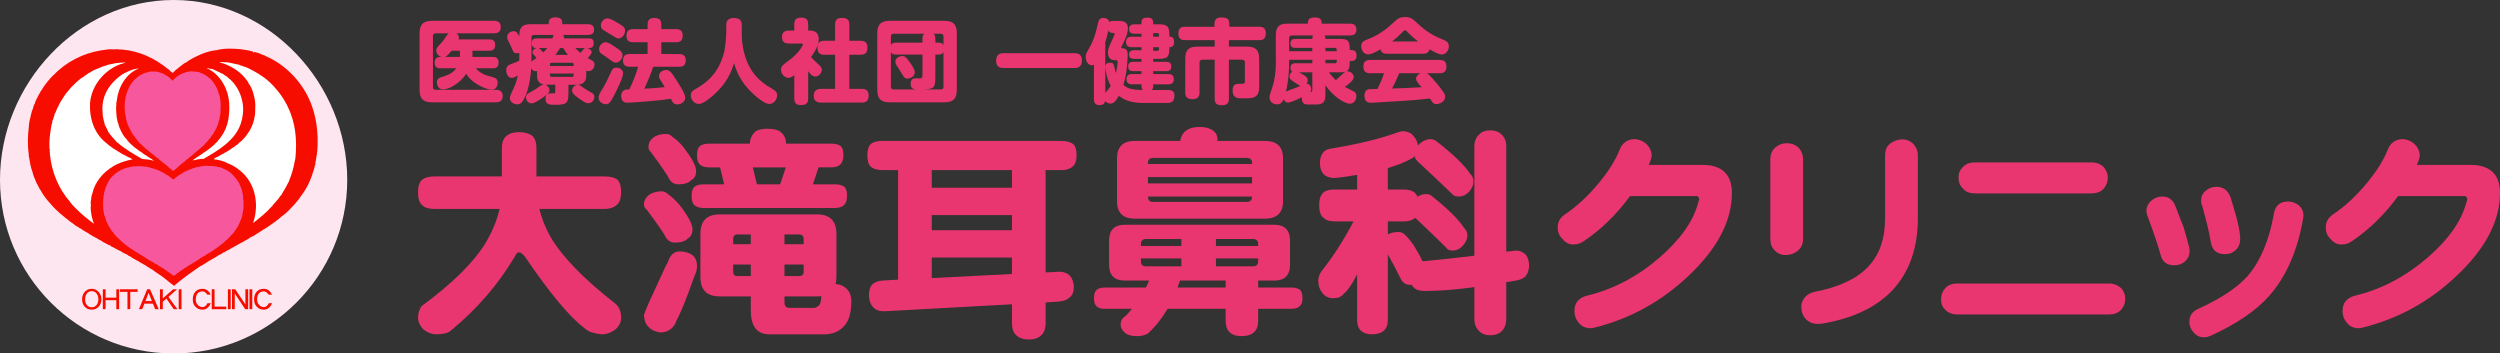
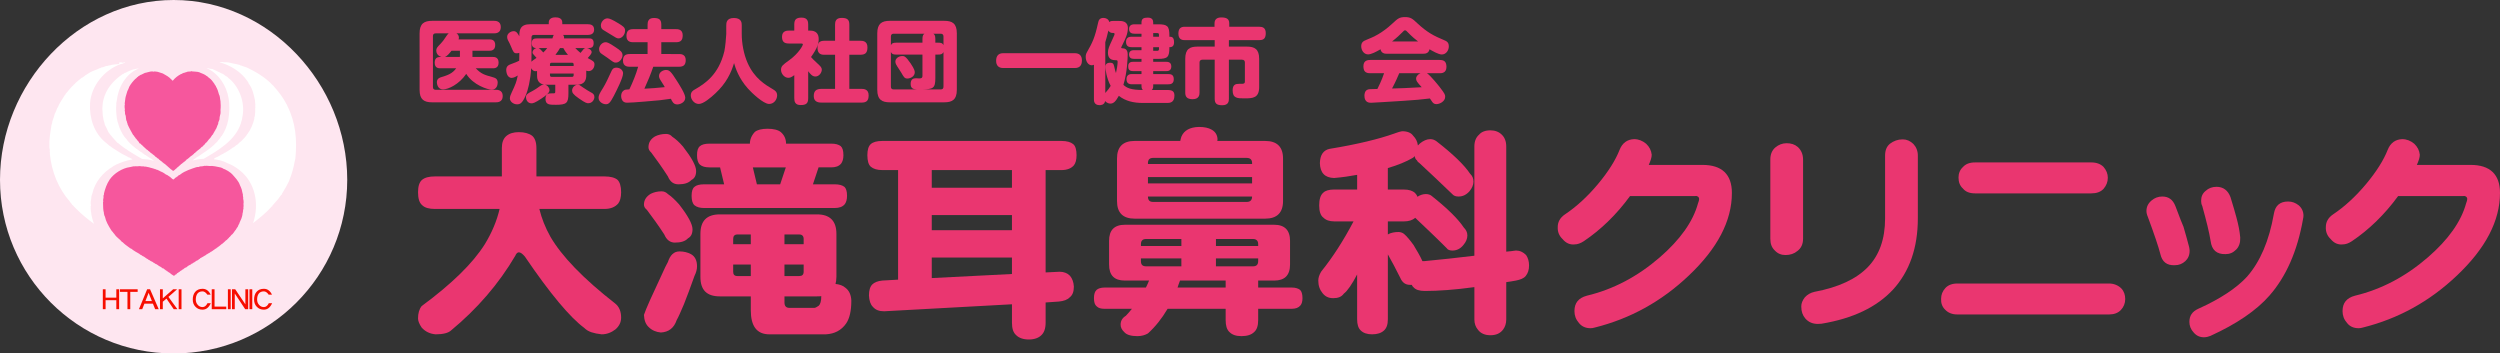
<svg xmlns="http://www.w3.org/2000/svg" version="1.1" id="レイヤー_3" x="0px" y="0px" width="329.505px" height="46.588px" viewBox="0 0 329.505 46.588" enable-background="new 0 0 329.505 46.588" xml:space="preserve">
  <rect x="0" y="0" width="329.505" height="46.588" fill="#333333" stroke="none" />
  <g>
    <path fill="#FEE6F0" d="M45.766,23.702c0,12.641-10.243,22.886-22.879,22.886C10.246,46.588,0,36.343,0,23.702   C0,11.065,10.246,0,22.886,0C35.523,0,45.766,11.065,45.766,23.702z" />
    <g>
-       <path fill="#F70D00" d="M33.389,6.82c0.062,0.065-0.06,0.111,0,0.159c0.016-0.094,0.141-0.031,0.127-0.141    c0.311,0.076,0.762,0.202,1.09,0.387c0.106,0,0.184,0.079,0.311,0.096v0.032c2.427,1.012,4.5,3.004,5.713,5.464    c1.061,2.166,1.386,4.704,1.186,7.164c-0.096,0.076,0.014,0.234-0.048,0.359c-0.092,0.375-0.092,0.73-0.204,1.119    c-0.012,0.063,0,0.124,0,0.204c-0.077,0.186-0.123,0.405-0.169,0.607c-0.031,0.08-0.063,0.232-0.109,0.312    c-0.345,1.213-0.901,2.348-1.668,3.328c-0.215,0.376-0.483,0.625-0.746,0.967c-0.501,0.526-1.058,1.169-1.682,1.605l-0.014-0.017    c-0.56,0.574-1.432,1.092-2.087,1.587l-0.015-0.028l-0.283,0.219l-0.03-0.034c-0.108,0.112-0.264,0.188-0.373,0.281l-0.016-0.013    c-0.142,0.075-0.299,0.217-0.451,0.293l-0.015-0.017c-0.205,0.204-0.454,0.297-0.686,0.438l-0.017-0.015l-0.045,0.043    l-0.014-0.015c-0.093,0.05-0.172,0.143-0.251,0.126l-0.125,0.141c-0.062,0.018-0.172,0.08-0.218,0.108    c-0.124,0.106-0.297,0.106-0.404,0.247c-0.096,0.019-0.218,0.143-0.314,0.143c-0.262,0.141-0.636,0.39-0.933,0.515    c-0.045,0.079-0.06,0-0.094,0.093c-0.077-0.014-0.155,0.093-0.249,0.062c0,0.125-0.124,0.062-0.155,0.158l-0.031-0.02    l-0.045,0.051c-0.095,0.025-0.188,0.09-0.281,0.152c-0.126,0.014-0.157,0.125-0.264,0.11c-0.109,0.139-0.282,0.188-0.39,0.202    c-0.031,0.141-0.108,0-0.108,0.126c-0.112,0.015-0.236,0.107-0.331,0.188c0-0.032,0-0.032-0.014-0.05    c-0.343,0.219-0.639,0.438-0.997,0.607c0.016-0.028-0.015-0.047-0.031-0.063c0.046,0.141-0.171,0.174-0.266,0.252l-0.014-0.032    c-0.187,0.205-0.468,0.282-0.669,0.452l-0.486,0.297c0-0.02-0.012-0.02-0.029-0.034l-0.127,0.126l-0.011-0.014    c-0.811,0.559-1.73,1.185-2.525,1.835l-0.016-0.016c-0.187,0.221-0.388,0.311-0.593,0.518c-0.013,0.014-0.061-0.017-0.061,0.014    v0.046l-0.031-0.018c-0.016,0.062-0.078,0.11-0.141,0.141c-0.7-0.479-1.293-1.103-2.131-1.604c0.013,0,0.03-0.016,0.03-0.016    c0-0.016,0.015-0.045-0.017-0.061c-0.031-0.019-0.047,0.016-0.076,0.045c-0.187-0.184-0.483-0.297-0.656-0.511    c-0.031,0.044-0.076,0.014-0.093-0.034c-0.062,0.015-0.153-0.078-0.184-0.106c-0.094-0.016-0.176-0.111-0.235-0.156l-0.017,0.014    l-0.407-0.263l0.034-0.019c-0.125-0.014-0.232-0.122-0.376-0.17l-0.06-0.063l-0.017,0.019c-0.014-0.112-0.125-0.019-0.156-0.097    c-0.141-0.091-0.282-0.155-0.42-0.276c-0.094,0.026-0.156-0.064-0.187-0.095l-0.031,0.016c-0.109-0.111-0.249-0.142-0.374-0.218    c-0.062-0.066-0.235-0.128-0.311-0.219c-0.217-0.078-0.42-0.203-0.623-0.375c-0.062,0.017-0.092,0-0.157-0.045L16.4,33.358v0.063    c-0.155-0.126-0.344-0.189-0.515-0.328c-0.295-0.11-0.715-0.355-0.935-0.483c-0.155-0.079-0.404-0.124-0.437-0.313l-0.061,0.05    c-0.046-0.141-0.186,0-0.249-0.126c-0.311-0.201-0.671-0.28-0.889-0.532h-0.079c-0.09-0.077-0.249-0.118-0.37-0.232l-0.018,0.018    c-0.062-0.124-0.201-0.079-0.279-0.175c-0.077-0.042-0.173-0.12-0.249-0.12c-0.032-0.05-0.142-0.05-0.187-0.141l-0.017,0.015    l-0.249-0.155l-0.017,0.013c-0.045-0.026-0.108-0.106-0.184-0.154c-0.328-0.201-0.701-0.356-1.015-0.638    c-0.108,0.032-0.25-0.124-0.339-0.201l-0.034,0.016c-0.124-0.14-0.325-0.155-0.469-0.325c-0.31-0.269-0.667-0.408-0.934-0.722    l-0.014,0.02c-0.311-0.253-0.655-0.529-0.936-0.777c0-0.021-0.03-0.021-0.045-0.021c-0.031-0.092-0.173-0.106-0.187-0.198    c-0.532-0.439-0.811-0.794-1.247-1.295l-0.014,0.015c-0.048-0.043-0.08-0.136-0.08-0.171c-0.124,0-0.124-0.156-0.234-0.221    c-0.249-0.339-0.56-0.743-0.747-1.134c-0.204-0.217-0.28-0.528-0.436-0.749l0.046-0.045c-0.122,0.032-0.091-0.107-0.156-0.17    c-0.2-0.5-0.467-1.03-0.56-1.541c-0.187-0.452-0.311-1.106-0.406-1.668c0-0.017-0.012-0.048,0.017-0.062    c-0.046-0.093-0.109-0.265-0.078-0.421c-0.172-1.244-0.157-2.443,0-3.722c0.014-0.514,0.125-0.948,0.247-1.432    c0.047-0.342,0.173-0.575,0.25-0.92c0,0.015,0.017,0.035,0.031,0.035c0.03-0.269,0.125-0.566,0.28-0.781    C4.58,13.612,4.58,13.581,4.58,13.567c0.093-0.017,0-0.063,0.062-0.113c0.155-0.401,0.39-0.777,0.56-1.147    c0.093-0.021,0.031-0.062,0.079-0.125c0.032-0.079,0.08-0.143,0.142-0.221c0.449-0.763,1.012-1.464,1.62-2.069l0.014,0.015    c1.649-1.759,3.94-2.882,6.168-3.252c0.076-0.02,0.139-0.051,0.216-0.031c0.514-0.064,0.982-0.188,1.449-0.112    c0.294-0.028,0.654-0.043,1.028,0.033c0-0.062,0.094-0.033,0.139-0.018c2.289,0.188,4.344,1.14,6.121,2.602l0.046,0.016    c0.219,0.172,0.327,0.405,0.56,0.45c0.421-0.466,0.982-0.823,1.449-1.213l0.016,0.013c0.044-0.058,0.124-0.138,0.187-0.105    c0.621-0.484,1.371-0.827,2.086-1.152c0.67-0.268,1.354-0.468,2.041-0.532c1.028-0.263,2.118-0.216,3.145-0.121    C32.252,6.559,32.862,6.635,33.389,6.82z" />
      <path fill="#FFFFFF" d="M29.06,8.193c0.157-0.032,0.329-0.014,0.454,0.016c0.169,0,0.357-0.016,0.529,0.015    c0.061,0.017,0.233,0.032,0.311,0.064h0.062v0.014c0.402,0.063,0.762,0.171,1.213,0.266c-0.014,0.11,0.078,0.015,0.125,0.062    l0.049-0.03c-0.018,0.015-0.034,0.015-0.034,0.03c0.313,0.141,0.687,0.202,0.983,0.374c0.868,0.421,1.915,1.026,2.708,1.758    c0.219,0.156,0.359,0.391,0.56,0.531l0.016-0.018v0.049c0.717,0.793,1.307,1.572,1.76,2.474h0.029    C37.813,13.862,37.89,13.924,37.89,14c1.077,2.137,1.278,4.426,1.043,6.869c-0.014,0.094-0.062,0.234-0.077,0.342    c-0.172,0.95-0.391,1.729-0.747,2.602l0.012,0.013c-0.277,0.546-0.588,1.14-0.902,1.621c-0.061,0.048-0.076,0.093-0.031,0.143    c-0.154,0.078-0.311,0.375-0.467,0.559l-0.015,0.035l-0.828,0.946l0.035,0.063h-0.08c-0.747,0.855-1.649,1.558-2.477,2.211    c0.858-2.524,0.283-5.326-1.742-6.945c-0.532-0.42-1.046-0.73-1.669-0.966c-0.497-0.281-1.197-0.451-1.757-0.499    c0.107-0.264,0.482-0.264,0.684-0.436c0.077-0.017,0.157-0.109,0.25-0.154c0.063,0,0.169-0.125,0.265-0.111    c0.046-0.062,0.108-0.093,0.138-0.093c0.048-0.093,0.064-0.031,0.144-0.076c0.311-0.188,0.636-0.377,0.948-0.609V19.47    c0.109,0.06,0.172-0.113,0.263-0.113c0.096-0.107,0.221-0.152,0.297-0.262l0.016,0.029c0.188-0.121,0.328-0.31,0.481-0.451    l0.032,0.017c0.283-0.297,0.638-0.608,0.859-0.967l-0.017-0.031l0.017,0.031c0.014-0.014,0.014-0.045,0.014-0.062h0.031    c0.449-0.592,0.732-1.291,0.918-2.025c-0.062-0.092,0.048-0.234,0.062-0.341c0.048-0.403,0.062-0.731,0.048-1.105    c0.032,0.014,0.032-0.125,0-0.204c0.06-0.232-0.048-0.481-0.02-0.701c-0.153-0.744-0.325-1.602-0.823-2.257l-0.014,0.015    l-0.017-0.015c0.062-0.093-0.107-0.2-0.124-0.297c-0.874-1.29-2.258-2.131-3.707-2.521C28.968,8.224,29.03,8.101,29.06,8.193z" />
-       <path fill="#FFFFFF" d="M16.027,8.224c0.139,0.123,0.311-0.062,0.482,0.017c-0.093,0.096-0.264,0.062-0.373,0.173    c-0.017-0.02-0.017-0.02-0.033-0.02c-0.046,0.079-0.091-0.013-0.14,0.033c-2.195,0.745-3.954,2.897-4.095,5.202    c-0.11,1.946,0.546,3.938,2.056,5.153c0.59,0.546,1.259,0.95,1.946,1.368c0.359,0.234,0.734,0.361,1.123,0.61    c0.061-0.077,0.031,0.092,0.094,0c0.061,0.108,0.276,0.122,0.372,0.246c-0.793,0.144-1.447,0.361-2.181,0.702    c-0.076,0.11-0.294,0.096-0.388,0.232c-1.325,0.781-2.382,2.058-2.71,3.539c-0.093,0.231-0.152,0.432-0.152,0.667    c-0.048,0.325-0.127,0.56-0.034,0.92c-0.093,0.153,0,0.28-0.047,0.437c0.047,0.154,0,0.327,0.064,0.497    c0.045,0.483,0.187,0.996,0.374,1.495c-0.84-0.61-1.637-1.262-2.322-1.963l-0.016,0.016c0.033-0.029-0.046-0.045-0.062-0.092    c-0.047-0.052-0.108-0.109-0.173-0.172c-0.121-0.093-0.153-0.233-0.295-0.281c-0.047-0.141-0.233-0.279-0.31-0.435    c-1.511-1.714-2.416-3.971-2.631-6.261H6.542c0.127-0.124-0.06-0.357,0.033-0.496c-0.033-0.111-0.047-0.312-0.064-0.39    c-0.048-1.09,0.125-1.98,0.279-2.96c0.049-0.141,0.11-0.297,0.11-0.421H6.884c0.127-0.358,0.279-0.795,0.359-1.121l0.017,0.015    c0.14-0.28,0.215-0.514,0.311-0.759l0.032,0.013c0.217-0.608,0.622-1.106,0.95-1.669c0.09,0,0.046-0.107,0.108-0.156    c0.359-0.403,0.685-0.869,1.09-1.212H9.722v-0.049h0.029c-0.017,0.015,0,0.035,0.016,0.035c0.295-0.346,0.733-0.642,1.043-0.92    l0.015,0.032c0.188-0.124,0.311-0.221,0.467-0.359l0.017,0.015c0.046-0.075,0.173-0.075,0.216-0.169l0.019,0.013    c0.06-0.109,0.215-0.156,0.309-0.188c0.345-0.278,0.984-0.512,1.405-0.668c0.077-0.079,0.201-0.093,0.294-0.111    c0.11-0.105,0.25-0.092,0.359-0.121c0.184-0.048,0.325-0.157,0.453-0.157c0.152,0.045,0.246-0.111,0.449-0.078    c0.342-0.139,0.779-0.11,1.169-0.171l0.046-0.047V8.224z" />
+       <path fill="#FFFFFF" d="M16.027,8.224c0.139,0.123,0.311-0.062,0.482,0.017c-0.093,0.096-0.264,0.062-0.373,0.173    c-0.017-0.02-0.017-0.02-0.033-0.02c-0.046,0.079-0.091-0.013-0.14,0.033c-2.195,0.745-3.954,2.897-4.095,5.202    c-0.11,1.946,0.546,3.938,2.056,5.153c0.59,0.546,1.259,0.95,1.946,1.368c0.359,0.234,0.734,0.361,1.123,0.61    c0.061-0.077,0.031,0.092,0.094,0c0.061,0.108,0.276,0.122,0.372,0.246c-0.793,0.144-1.447,0.361-2.181,0.702    c-0.076,0.11-0.294,0.096-0.388,0.232c-1.325,0.781-2.382,2.058-2.71,3.539c-0.093,0.231-0.152,0.432-0.152,0.667    c-0.048,0.325-0.127,0.56-0.034,0.92c-0.093,0.153,0,0.28-0.047,0.437c0.047,0.154,0,0.327,0.064,0.497    c0.045,0.483,0.187,0.996,0.374,1.495c-0.84-0.61-1.637-1.262-2.322-1.963l-0.016,0.016c0.033-0.029-0.046-0.045-0.062-0.092    c-0.047-0.052-0.108-0.109-0.173-0.172c-0.121-0.093-0.153-0.233-0.295-0.281c-0.047-0.141-0.233-0.279-0.31-0.435    c-1.511-1.714-2.416-3.971-2.631-6.261H6.542c0.127-0.124-0.06-0.357,0.033-0.496c-0.033-0.111-0.047-0.312-0.064-0.39    c-0.048-1.09,0.125-1.98,0.279-2.96c0.049-0.141,0.11-0.297,0.11-0.421H6.884c0.127-0.358,0.279-0.795,0.359-1.121l0.017,0.015    c0.14-0.28,0.215-0.514,0.311-0.759l0.032,0.013c0.217-0.608,0.622-1.106,0.95-1.669c0.09,0,0.046-0.107,0.108-0.156    c0.359-0.403,0.685-0.869,1.09-1.212H9.722v-0.049h0.029c-0.017,0.015,0,0.035,0.016,0.035c0.295-0.346,0.733-0.642,1.043-0.92    l0.015,0.032c0.188-0.124,0.311-0.221,0.467-0.359l0.017,0.015c0.046-0.075,0.173-0.075,0.216-0.169l0.019,0.013    c0.345-0.278,0.984-0.512,1.405-0.668c0.077-0.079,0.201-0.093,0.294-0.111    c0.11-0.105,0.25-0.092,0.359-0.121c0.184-0.048,0.325-0.157,0.453-0.157c0.152,0.045,0.246-0.111,0.449-0.078    c0.342-0.139,0.779-0.11,1.169-0.171l0.046-0.047V8.224z" />
      <path fill="#FFFFFF" d="M28,9.096c0.438,0.22,0.874,0.39,1.293,0.623l0.017-0.016c0.235,0.11,0.403,0.344,0.623,0.404l0.28,0.281    l0.015-0.016c1.432,1.231,2.116,3.334,1.698,5.154c0,0.251-0.141,0.468-0.172,0.718c-0.749,2.303-3.052,3.596-4.904,4.686    c-0.543,0.019-0.981,0.095-1.465,0.22c0.142-0.173,0.421-0.268,0.594-0.467c0.093,0,0.246-0.095,0.328-0.188    c0.716-0.482,1.274-0.826,1.914-1.416c0.169-0.232,0.402-0.312,0.544-0.595c0.171-0.152,0.312-0.373,0.422-0.56h0.03    c0.466-0.701,0.7-1.307,0.873-2.147l-0.016-0.019l0.016,0.019c0.154-0.903,0.202-1.948,0.029-2.868    c-0.264-1.586-1.292-3.236-2.879-3.922c0.078-0.05,0.125,0.03,0.202,0.016C27.628,9.051,27.83,9.096,28,9.096z" />
      <path fill="#FFFFFF" d="M18.298,9.035c-1.726,0.652-2.737,2.521-2.911,4.265c-0.031,0.096-0.031,0.232-0.076,0.344    c0.093,0.031-0.033,0.094,0.045,0.154h-0.03c-0.063,0.577,0.014,1.355,0.091,1.902c0.065,0.107,0.034,0.265,0.096,0.39    c0.138,0.311,0.156,0.714,0.373,0.979c-0.016-0.015-0.016,0-0.031,0.018c0.186,0.391,0.421,0.824,0.717,1.153l0.014-0.017    c0.344,0.545,0.795,0.9,1.262,1.29l0.031-0.014v0.029c0.297,0.235,0.608,0.452,0.905,0.639l-0.02,0.017    c0.192,0.063,0.331,0.278,0.486,0.278c0.045,0.11,0.172,0.11,0.235,0.188c0.031,0.018,0.172,0.094,0.263,0.17    c0.048,0.017,0.187,0.093,0.249,0.142c0.079,0.095,0.234,0.124,0.266,0.235c-0.529-0.173-0.981-0.205-1.541-0.249    c-1.091-0.641-2.259-1.293-3.209-2.135l-0.016,0.033c-0.452-0.503-0.825-0.89-1.214-1.436c-0.125-0.325-0.311-0.668-0.466-0.965    c-0.048-0.325-0.19-0.606-0.204-0.872c-0.124-0.407-0.062-0.855-0.124-1.214c0.017-0.405,0.045-0.794,0.138-1.186    c0.359-1.512,1.357-2.6,2.57-3.426c0.033,0.063,0.048-0.013,0.094-0.013c-0.03-0.063,0.11-0.063,0.157-0.125    c0.219-0.019,0.358-0.206,0.592-0.251l0.048-0.046c0.013,0,0.013,0.013,0.045,0.013l0.032-0.044    c0.062,0.031,0.093-0.016,0.155-0.048c0.125-0.016,0.235-0.108,0.343-0.093C17.896,9.096,18.13,9.004,18.298,9.035z" />
      <path fill="#F6579D" d="M25.292,9.406c0.311,0.048,0.701,0.019,1.015,0.128v0.015c0.308,0.125,0.716,0.265,0.947,0.481    l0.018-0.015l0.186,0.172l0.014-0.017c0.033,0.032,0.033,0.11,0.093,0.092c0.095,0.078,0.126,0.126,0.219,0.188    c0.171,0.156,0.358,0.453,0.513,0.653l-0.016,0.015l0.187,0.251l-0.014,0.019c0.187,0.295,0.344,0.763,0.404,1.043    c0.154,0.246,0.125,0.575,0.202,0.901c0.031,0.39,0.047,0.778,0,1.184c0.031,0.14,0,0.296,0,0.452    c-0.03,0.186-0.14,0.454-0.124,0.716c0,0.186-0.219,0.406-0.171,0.639c-0.154,0.219-0.187,0.592-0.389,0.812    c0.014,0.06-0.017,0.107-0.079,0.122c-0.016,0.171-0.188,0.249-0.202,0.422c-0.219,0.156-0.311,0.511-0.544,0.667    c-0.172,0.189-0.266,0.424-0.466,0.514c-0.017,0.08-0.096,0.145-0.145,0.222l-0.028-0.021c-0.047,0.097-0.187,0.189-0.234,0.283    l-0.045-0.029c0,0.029-0.079,0.076-0.048,0.091l-0.014-0.031c-0.187,0.267-0.529,0.421-0.701,0.622l-0.018-0.014    c-0.093,0.076-0.138,0.234-0.263,0.218c-0.017,0.031-0.048,0.062-0.031,0.093c-0.11,0.032-0.204,0.171-0.252,0.204    c-0.042-0.015-0.091,0.045-0.107,0.077l-0.017-0.016c-0.201,0.172-0.436,0.405-0.635,0.5l-0.018,0.077l-0.014-0.016l-0.172,0.172    l-0.014-0.018l-0.063,0.064l-0.016-0.019c-0.033,0.064-0.094,0.141-0.156,0.111l0.016,0.029l-0.202,0.157l-0.018-0.015    c-0.045,0.106-0.091,0.062-0.152,0.171l-0.018-0.017l-0.078,0.108l-0.014-0.016c-0.094,0.141-0.311,0.22-0.406,0.389l-0.015-0.015    c-0.171,0.128-0.186,0.217-0.375,0.296c-0.077,0.019-0.061-0.062-0.14-0.062l0.016-0.018c-0.062-0.046,0-0.046-0.062-0.075    l-0.03,0.029c-0.296-0.248-0.655-0.559-0.935-0.823c-0.063,0.046-0.125-0.111-0.204-0.141c-0.093,0-0.125-0.22-0.231-0.157    l-0.081-0.123l-0.014,0.033c-0.094-0.021-0.062-0.143-0.17-0.126c-0.047-0.095-0.078-0.108-0.171-0.188l-0.018,0.032l-0.17-0.172    l-0.017,0.016c-0.014-0.048-0.062-0.062-0.107-0.076c-0.047-0.064-0.124-0.128-0.172-0.188l-0.014,0.015l-0.047-0.062    l-0.018,0.014c-0.044-0.107-0.201-0.093-0.217-0.232l-0.031,0.032c-0.091-0.08-0.218-0.142-0.277-0.253l-0.02,0.019l-0.076-0.095    l-0.014,0.017l-0.125-0.123l-0.017,0.014c0.031-0.094-0.093-0.045-0.125-0.107l-0.579-0.528l0.02-0.019l-0.127-0.077l0.017-0.015    l-0.108-0.049l0.014-0.028l-0.186-0.155c-0.018,0.056-0.032,0.056-0.096,0.091c0.096-0.08,0.047-0.17-0.043-0.249l0.015-0.017    c-0.187-0.139-0.25-0.356-0.437-0.484l0.016-0.031l-0.046-0.03l0.014-0.015l-0.107-0.093l0.015-0.015l-0.156-0.218l-0.014,0.028    c-0.235-0.449-0.515-0.887-0.749-1.445c0.013-0.125-0.096-0.219-0.077-0.328c-0.205-0.342-0.062-0.62-0.235-0.966    c-0.046-0.141,0.015-0.312-0.063-0.481c0.079-0.205-0.06-0.438,0-0.671l-0.03-0.031c0.123-0.062-0.016-0.249,0.047-0.374    c0.029-0.2,0.046-0.373,0.076-0.59c0.048-0.312,0.186-0.592,0.251-0.902c0.108-0.206,0.201-0.408,0.265-0.609    c0.233-0.403,0.498-0.731,0.839-1.06l0.017,0.016l0.235-0.246l0.029,0.029c0.033-0.126,0.158-0.126,0.217-0.186    c0.062-0.034,0.172-0.127,0.249-0.127c0.139-0.076,0.345-0.186,0.5-0.25l0.017,0.019c0.06-0.063,0.232-0.019,0.343-0.11v0.015    c0.249-0.062,0.421-0.124,0.667-0.092l0.03,0.029c0.173-0.076,0.453,0,0.608,0.017c0.22,0.078,0.499,0.17,0.67,0.217    c0.39,0.219,0.826,0.439,1.137,0.81l0.016-0.014c0.016,0.064,0.092,0.141,0.156,0.154c0.327-0.404,0.668-0.654,1.104-0.888    C23.938,9.781,24,9.674,24.077,9.658c0.094-0.018,0.172-0.096,0.265-0.064c0.014-0.077,0.094-0.031,0.11-0.06l0.014,0.015    c0.031-0.015,0.048-0.047,0.08-0.047l0.013,0.015c0.125-0.092,0.325-0.092,0.529-0.092c0.062-0.019,0.126-0.047,0.203-0.047V9.406    z" />
      <path fill="#F6579D" d="M27.254,21.865c0.093-0.016,0.188-0.016,0.296,0.016c0.544-0.062,1.09,0.109,1.588,0.202    c0.063,0.063,0.202,0.031,0.25,0.141l0.014-0.017v0.017c0.157,0.078,0.344,0.108,0.452,0.217h0.048    c0.078,0.048,0.171,0.144,0.278,0.175c0.048,0.076,0.173,0.107,0.22,0.169l0.016-0.015c0,0.047,0.108,0.142,0.139,0.142    c0.436,0.495,0.888,0.933,1.074,1.506c0.108,0.187,0.156,0.377,0.232,0.562c0.031,0.232,0.11,0.438,0.159,0.688    c-0.048,0.124,0.076,0.34,0.028,0.516c0.048,0.183,0.079,0.387,0.064,0.601c-0.064,0.02-0.031,0.08,0,0.096    c-0.079,0.125,0.062,0.25-0.031,0.392c0.031,0.123,0.014,0.293-0.048,0.448c0.014,0.076,0.014,0.156-0.028,0.219    c0.028,0.093-0.08,0.221-0.048,0.343c-0.065,0.372-0.204,0.717-0.39,1.072l0.014,0.02c-0.077,0.172-0.201,0.344-0.246,0.526    c-0.158,0.143-0.189,0.347-0.359,0.501c-0.11,0.186-0.234,0.328-0.343,0.466c-0.186,0.08-0.265,0.342-0.453,0.434    c-0.014,0.034-0.014,0.079-0.044,0.096l-0.018-0.017c-0.123,0.113-0.216,0.285-0.359,0.311c-0.029,0.114-0.138,0.079-0.152,0.19    l-0.017-0.015l-0.155,0.155l-0.016-0.031l-0.046,0.09l-0.033-0.014l-0.059,0.094l-0.032-0.018l-0.236,0.206l-0.014-0.017    c0,0.137-0.14,0-0.125,0.156c-0.108-0.097-0.046,0.107-0.157,0.062l-0.03,0.062l-0.016-0.017l-0.048,0.048l-0.03-0.018    c-0.014,0.114-0.17,0.128-0.233,0.19L28.345,32.8c-0.031,0.015-0.031,0.031-0.031,0.057c-0.11,0.051-0.157,0.112-0.281,0.192    c-0.062,0.027-0.109,0.093-0.219,0.14l-0.016-0.019l-0.061,0.076l-0.017-0.014l-0.156,0.126l-0.014-0.016l-0.046,0.044    l-0.033-0.014c-0.047,0.125-0.125,0.014-0.141,0.142l-0.013-0.033c-0.078,0.048-0.157,0.078-0.22,0.172l-0.014-0.016    c-0.234,0.154-0.47,0.281-0.701,0.405c-0.048,0.032,0,0.096-0.065,0.077l-0.011-0.017c-0.11,0.11-0.3,0.252-0.39,0.252    l-0.22,0.154l-0.014-0.017c-0.018,0.14-0.187,0.035-0.204,0.174c-0.107-0.062-0.062,0.094-0.172,0.094    c0-0.016,0-0.034-0.014-0.034c-0.062,0.077-0.156,0.128-0.217,0.189c0-0.034-0.018-0.034-0.032-0.05    c-0.017,0.016-0.017,0.05-0.017,0.063c-0.094,0-0.122,0.094-0.217,0.094l-0.11,0.111l-0.029-0.02    c-0.11,0.221-0.28,0.097-0.39,0.282l-0.015-0.014l-0.125,0.121l-0.032-0.015l-0.062,0.078l-0.029-0.03    c-0.034,0.107-0.143,0.094-0.204,0.171l-0.016-0.015l-0.157,0.157l-0.014-0.036c-0.034,0.099-0.157,0.051-0.14,0.156l-0.033-0.013    c-0.016,0.013-0.03,0.047-0.06,0.047L23.36,35.99c-0.062,0.061-0.106,0.233-0.234,0.186c-0.014,0.127-0.155,0.108-0.199,0.185    c-0.203-0.137-0.388-0.214-0.546-0.401l-0.018,0.013l-0.045-0.058l-0.017,0.029l-0.077-0.077l-0.016,0.015l-0.095-0.092    L22.1,35.802l-0.078-0.077l-0.017,0.032c-0.031-0.111-0.202-0.14-0.233-0.175l0.031-0.014c-0.123-0.044-0.186-0.14-0.312-0.221    l-0.014,0.036c-0.063,0-0.202-0.192-0.264-0.156l0.032-0.016c-0.065-0.021-0.11-0.048-0.157-0.097l-0.016,0.02    c-0.016-0.111-0.14,0-0.155-0.111c-0.143-0.077-0.282-0.233-0.42-0.233c-0.017-0.029-0.062-0.045-0.079-0.093L20.4,34.727    c-0.045-0.029-0.09-0.121-0.138-0.06c-0.032-0.034-0.032-0.109-0.094-0.095l0.014-0.015l-0.124-0.048l0.017-0.017    c-0.047-0.06-0.187,0-0.231-0.121l-0.031,0.016c-0.065-0.128-0.252-0.095-0.314-0.221c-0.169-0.047-0.498-0.356-0.653-0.403    l-0.018,0.028c0.018-0.078-0.076-0.059-0.107-0.078l0.014-0.015c-0.11-0.122-0.204-0.046-0.28-0.185h-0.062l0.014-0.033    c-0.374-0.214-0.747-0.405-1.122-0.715l-0.014,0.014l-0.032-0.042l-0.014,0.028c-0.265-0.219-0.64-0.437-0.936-0.717    c-0.045-0.03-0.094-0.093-0.154-0.154l-0.017,0.028c-0.062-0.028-0.046-0.14-0.107-0.076c-0.048-0.125-0.205-0.236-0.312-0.342    l-0.016,0.014l-0.123-0.156l-0.017,0.015l-0.031-0.06l-0.016,0.015c-0.141-0.111-0.265-0.28-0.39-0.423l0.016-0.013    c-0.108-0.125-0.233-0.233-0.278-0.343c-0.11-0.062-0.157-0.204-0.236-0.296c-0.325-0.529-0.653-1.076-0.777-1.698    c-0.108-0.156-0.094-0.311-0.139-0.433c-0.017-0.034,0.031-0.062,0-0.08c-0.11-0.406-0.096-0.795-0.11-1.245    c-0.017-0.078,0-0.233,0.045-0.33c-0.093-0.015-0.014-0.107-0.031-0.156c0.031-0.169,0.079-0.353,0.031-0.511    c0.065-0.062,0.096-0.204,0.076-0.297c0.145-0.608,0.363-1.259,0.751-1.838c0.576-0.84,1.712-1.51,2.617-1.633    c0.139-0.048,0.327-0.048,0.498-0.109h0.311c0.017-0.079,0.062-0.015,0.108,0c0.251-0.031,0.531-0.048,0.735,0.013    c0.169-0.076,0.293,0.065,0.48,0.021c0.141,0.028,0.375,0.076,0.517,0.107v0.014c0.187,0.063,0.401,0.078,0.622,0.171l0.032,0.048    l0.045-0.048c0.048,0.098,0.172,0.018,0.234,0.141c0.045-0.043,0.093,0,0.139,0.014c0.126,0.08,0.343,0.144,0.466,0.235    c0.063-0.045,0.079,0.096,0.142,0.048c0.155,0.093,0.342,0.202,0.468,0.312l0.031-0.018l0.03,0.062l0.016-0.03    c0.017,0.092,0.062,0,0.11,0.063c0.155,0.121,0.265,0.172,0.372,0.249c0.095,0.107,0.205,0.17,0.312,0.28h0.047l-0.014,0.016    c0.17,0.139,0.25-0.22,0.435-0.232c0.048-0.079,0.155-0.127,0.219-0.155c0.077-0.173,0.249-0.129,0.374-0.266    c0.544-0.435,1.432-0.719,2.04-0.92c0.079-0.015,0.204-0.062,0.297-0.032c0.045-0.046,0.152,0.018,0.172-0.079    c0.215,0,0.495-0.027,0.698-0.092c0.079,0.016,0.141,0.048,0.218-0.014L27.254,21.865z" />
    </g>
    <g>
-       <path fill="#F70D00" d="M13.023,40.407c-0.24,0.272-0.546,0.407-0.923,0.407c-0.391,0-0.706-0.131-0.94-0.399    c-0.227-0.251-0.34-0.579-0.34-0.973c0-0.382,0.117-0.71,0.352-0.979c0.236-0.265,0.546-0.398,0.928-0.398    c0.361,0,0.667,0.142,0.91,0.425c0.235,0.268,0.353,0.586,0.353,0.952C13.363,39.823,13.25,40.146,13.023,40.407z M12.75,38.712    c-0.164-0.222-0.382-0.336-0.65-0.336c-0.285,0-0.504,0.108-0.664,0.327c-0.146,0.197-0.218,0.445-0.218,0.739    c0,0.306,0.071,0.554,0.214,0.742c0.155,0.21,0.377,0.314,0.667,0.314c0.277,0,0.491-0.108,0.65-0.326    c0.143-0.193,0.214-0.437,0.214-0.73C12.964,39.157,12.894,38.913,12.75,38.712z" />
      <path fill="#F70D00" d="M15.332,40.751v-1.184h-1.415v1.184h-0.365v-2.624h0.365v1.104h1.415v-1.104h0.369v2.624H15.332z" />
      <path fill="#F70D00" d="M17.17,38.468v2.283h-0.369v-2.283h-0.995v-0.341h2.338v0.341H17.17z" />
      <path fill="#F70D00" d="M20.449,40.751l-0.294-0.73h-1.121l-0.286,0.73h-0.436l1.083-2.624h0.382l1.142,2.624H20.449z     M19.588,38.595l-0.419,1.086h0.852L19.588,38.595z" />
      <path fill="#F70D00" d="M22.893,40.751l-0.954-1.396l-0.482,0.414v0.982h-0.37v-2.624h0.37v1.198l1.363-1.198h0.521l-1.142,1.004    l1.18,1.62H22.893z" />
      <path fill="#F70D00" d="M23.551,40.751v-2.624h0.37v2.624H23.551z" />
      <path fill="#F70D00" d="M26.695,40.814c-0.382,0-0.693-0.127-0.932-0.383c-0.239-0.242-0.357-0.557-0.357-0.943    c0-0.424,0.105-0.765,0.32-1.017c0.227-0.269,0.55-0.406,0.969-0.406c0.474,0,0.831,0.261,1.07,0.776h-0.433    c-0.197-0.29-0.411-0.436-0.637-0.436c-0.307,0-0.537,0.104-0.688,0.313c-0.134,0.189-0.202,0.445-0.202,0.769    c0,0.265,0.08,0.491,0.248,0.685c0.167,0.2,0.382,0.302,0.642,0.302c0.264,0,0.482-0.168,0.649-0.507h0.438    C27.53,40.533,27.169,40.814,26.695,40.814z" />
      <path fill="#F70D00" d="M27.908,40.751v-2.624h0.37v2.284h1.545v0.34H27.908z" />
      <path fill="#F70D00" d="M30.037,40.751v-2.624h0.369v2.624H30.037z" />
      <path fill="#F70D00" d="M32.315,40.751l-1.372-2.068v2.068h-0.365v-2.624h0.423l1.34,1.99v-1.99h0.369v2.624H32.315z" />
      <path fill="#F70D00" d="M32.882,40.751v-2.624h0.369v2.624H32.882z" />
      <path fill="#F70D00" d="M34.776,40.814c-0.382,0-0.693-0.127-0.932-0.383c-0.239-0.242-0.356-0.557-0.356-0.943    c0-0.424,0.104-0.765,0.319-1.017c0.226-0.269,0.55-0.406,0.97-0.406c0.474,0,0.831,0.261,1.07,0.776h-0.433    c-0.197-0.29-0.411-0.436-0.637-0.436c-0.307,0-0.538,0.104-0.688,0.313c-0.134,0.189-0.202,0.445-0.202,0.769    c0,0.265,0.08,0.491,0.248,0.685c0.167,0.2,0.382,0.302,0.642,0.302c0.264,0,0.482-0.168,0.65-0.507h0.437    C35.611,40.533,35.25,40.814,34.776,40.814z" />
    </g>
  </g>
  <g id="レイヤー_1">
    <path fill="#EA3670" d="M66.145,23.251v-3.722c0-0.714,0.178-1.25,0.595-1.606c0.388-0.328,0.923-0.507,1.638-0.507   c0.774,0,1.37,0.179,1.757,0.477c0.358,0.298,0.566,0.833,0.566,1.637v3.722h8.961c0.774,0,1.37,0.149,1.727,0.447   c0.298,0.298,0.477,0.835,0.477,1.638c0,0.684-0.148,1.19-0.387,1.488c-0.417,0.477-1.013,0.715-1.817,0.715h-8.575   c0.298,1.221,0.774,2.441,1.459,3.662c1.489,2.562,4.317,5.509,8.516,8.784c0.536,0.417,0.804,1.042,0.804,1.875   c0,0.626-0.268,1.133-0.744,1.55c-0.537,0.416-1.162,0.654-1.817,0.654c-0.536-0.06-0.983-0.149-1.34-0.269   c-0.356-0.119-0.684-0.296-0.982-0.595c-1.846-1.37-4.467-4.468-7.801-9.381c-0.298-0.356-0.566-0.564-0.804-0.564   c-0.179,0-0.357,0.179-0.476,0.478c-2.173,3.69-5.002,6.967-8.457,9.823c-0.357,0.329-1.042,0.508-2.025,0.508   c-0.744-0.06-1.369-0.357-1.846-0.895c-0.327-0.476-0.476-0.893-0.476-1.19c0-0.685,0.149-1.22,0.476-1.638   c3.96-2.918,6.729-5.626,8.308-8.127c0.953-1.55,1.607-3.127,1.965-4.676h-8.516c-0.774,0-1.339-0.148-1.697-0.506   c-0.357-0.299-0.536-0.864-0.536-1.697c0-0.803,0.179-1.34,0.536-1.638c0.358-0.298,0.923-0.447,1.697-0.447H66.145z" />
    <path fill="#EA3670" d="M99.761,24.294l-0.536-2.233h4.348l-0.745,2.233H99.761z M87.791,17.654c-0.565,0-1.042,0.119-1.459,0.326   c-0.595,0.357-0.863,0.835-0.863,1.429c0,0.238,0.119,0.478,0.357,0.686c0.714,0.954,1.458,1.996,2.204,3.156   c0.298,0.715,0.744,1.043,1.399,1.043c0.774,0,1.34-0.18,1.697-0.567c0.417-0.207,0.625-0.595,0.625-1.19   c0-0.684-0.596-1.755-1.728-3.216c-0.506-0.595-0.982-1.012-1.429-1.31C88.387,17.773,88.119,17.654,87.791,17.654z M87.196,25.217   c-0.536,0-1.013,0.119-1.429,0.326c-0.595,0.358-0.893,0.834-0.893,1.431c0,0.237,0.119,0.475,0.387,0.685   c0.744,0.983,1.518,2.054,2.292,3.245c0.298,0.715,0.775,1.072,1.399,1.072c0.804,0,1.37-0.179,1.727-0.566   c0.388-0.208,0.596-0.596,0.596-1.19c0-0.685-0.596-1.787-1.787-3.304c-0.536-0.596-1.012-1.044-1.458-1.34   C87.791,25.336,87.523,25.217,87.196,25.217z M89.548,33.137c-0.714,0-1.22,0.478-1.518,1.398   c-0.239,0.419-0.447,0.864-0.686,1.401c-1.399,2.977-2.232,4.823-2.471,5.566c0.029,0.714,0.238,1.252,0.625,1.609   c0.417,0.417,0.953,0.654,1.607,0.714c1.042-0.06,1.728-0.596,2.084-1.638c0.238-0.417,0.536-1.101,0.953-2.083   c0.387-0.983,0.863-2.234,1.399-3.753c0.209-0.416,0.328-0.835,0.328-1.25c0-0.774-0.268-1.312-0.804-1.608   C90.62,33.256,90.113,33.137,89.548,33.137z M101.16,16.97c-0.773,0-1.339,0.148-1.667,0.416c-0.447,0.477-0.656,1.013-0.656,1.548   h-5.359c-0.566,0-0.983,0.118-1.221,0.328c-0.269,0.21-0.387,0.596-0.387,1.191s0.119,1.012,0.387,1.249   c0.268,0.239,0.685,0.358,1.221,0.358h1.428l0.537,2.233h-2.65c-0.595,0-1.012,0.12-1.251,0.328   c-0.268,0.207-0.387,0.595-0.387,1.189c0,0.596,0.12,1.013,0.387,1.251c0.298,0.238,0.715,0.356,1.251,0.356h17.209   c0.596,0,1.042-0.146,1.341-0.504c0.179-0.239,0.297-0.596,0.297-1.104c0-0.595-0.119-0.982-0.357-1.189   c-0.268-0.208-0.685-0.328-1.281-0.328h-2.857l0.744-2.233h1.667c0.595,0,1.012-0.148,1.311-0.506   c0.178-0.239,0.297-0.596,0.297-1.102c0-0.596-0.12-0.981-0.357-1.191c-0.268-0.21-0.686-0.328-1.251-0.328h-5.954   c0-0.625-0.239-1.13-0.686-1.518C102.56,17.118,101.963,16.97,101.16,16.97z M94.877,28.255c-1.726,0-2.56,0.861-2.56,2.559v5.688   c0,1.728,0.834,2.561,2.56,2.561h4.08v1.846c0,2.086,0.804,3.157,2.442,3.157h7.443c1.161-0.06,2.055-0.535,2.681-1.429   c0.446-0.656,0.684-1.639,0.684-3.008c-0.029-0.775-0.298-1.34-0.774-1.697c-0.328-0.298-0.774-0.446-1.311-0.507   c0.06-0.238,0.119-0.564,0.119-0.923v-5.688c0-1.697-0.864-2.559-2.561-2.559H94.877z M103.394,39.062h4.287   c0.179,0,0.387,0,0.566-0.029c0,0.655-0.119,1.073-0.357,1.279c-0.267,0.182-0.446,0.269-0.565,0.269h-3.245   c-0.476,0-0.685-0.238-0.685-0.714V39.062z M105.358,36.383h-1.964v-1.52h2.53v0.954C105.924,36.204,105.716,36.383,105.358,36.383   z M98.957,36.383H97.2c-0.387,0-0.566-0.179-0.566-0.565v-0.954h2.322V36.383z M96.634,32.185v-0.686   c0-0.387,0.179-0.596,0.566-0.596h1.756v1.281H96.634z M103.394,30.903h1.964c0.358,0,0.566,0.209,0.566,0.596v0.686h-2.53V30.903z   " />
    <path fill="#EA3670" d="M133.377,36.114l-10.57,0.537V33.94h10.57V36.114z M116.286,18.577c-0.714,0-1.22,0.148-1.518,0.417   c-0.298,0.268-0.447,0.743-0.447,1.459c0,0.744,0.149,1.249,0.447,1.518c0.357,0.299,0.863,0.446,1.518,0.446h2.084v14.442   l-2.084,0.119c-0.595,0.059-1.042,0.237-1.31,0.506c-0.297,0.297-0.446,0.772-0.446,1.458c0.03,0.686,0.208,1.193,0.506,1.489   c0.357,0.418,0.833,0.596,1.488,0.596l16.854-0.922v2.44c0,0.773,0.179,1.312,0.565,1.638c0.356,0.357,0.923,0.564,1.668,0.564   c0.712,0,1.28-0.207,1.637-0.564c0.356-0.326,0.566-0.864,0.566-1.638v-2.68l1.726-0.118c0.655-0.061,1.162-0.239,1.46-0.567   c0.356-0.268,0.537-0.743,0.537-1.399c-0.031-0.596-0.21-1.071-0.508-1.429c-0.358-0.357-0.803-0.535-1.369-0.535l-1.846,0.089   V22.417h2.085c0.715,0,1.279-0.207,1.638-0.624c0.236-0.298,0.356-0.744,0.356-1.34c0-0.716-0.149-1.22-0.447-1.459   c-0.327-0.269-0.832-0.417-1.547-0.417H116.286z M133.377,30.337h-10.57v-1.993h10.57V30.337z M133.377,24.74h-10.57v-2.323h10.57   V24.74z" />
    <path fill="#EA3670" d="M164.313,26.616h-12.327c-0.476,0-0.684-0.239-0.684-0.715h13.726   C165.028,26.377,164.791,26.616,164.313,26.616z M158.03,16.73c-1.191,0.03-1.965,0.447-2.321,1.28   c-0.059,0.209-0.12,0.388-0.149,0.566h-6.014c-1.548,0-2.322,0.774-2.322,2.323v5.596c0,1.548,0.774,2.324,2.322,2.324h17.21   c1.548,0,2.351-0.776,2.351-2.324V20.9c0-1.549-0.803-2.323-2.351-2.323h-6.312c0-0.09,0.03-0.179,0.03-0.239   c-0.03-0.564-0.298-0.981-0.774-1.249C159.282,16.851,158.745,16.73,158.03,16.73z M151.302,24.174v-0.833h13.726v0.833H151.302z    M151.302,21.613v-0.118c0-0.446,0.208-0.684,0.684-0.684h12.327c0.478,0,0.715,0.237,0.715,0.684v0.118H151.302z M148.266,29.623   c-1.401,0-2.087,0.714-2.087,2.115v3.125c0,1.431,0.686,2.115,2.087,2.115h3.184c-0.118,0.297-0.267,0.625-0.416,0.922h-5.448   c-0.478,0-0.834,0.119-1.042,0.299c-0.239,0.208-0.358,0.565-0.358,1.101c0,0.537,0.119,0.893,0.358,1.074   c0.237,0.237,0.564,0.326,1.042,0.326h3.603c-0.238,0.297-0.507,0.625-0.803,0.921c-0.479,0.3-0.686,0.687-0.686,1.163   c0,0.357,0.148,0.686,0.505,1.012c0.298,0.328,0.864,0.507,1.697,0.507c0.536,0,0.983-0.119,1.4-0.357   c0.952-0.863,1.816-1.936,2.59-3.245h7.652v1.488c0,0.714,0.148,1.25,0.505,1.578c0.357,0.357,0.864,0.536,1.579,0.536   c0.745,0,1.309-0.179,1.668-0.536c0.356-0.297,0.534-0.836,0.534-1.578V40.7h4.438c0.506,0,0.894-0.15,1.133-0.446   c0.178-0.209,0.268-0.537,0.268-0.954c0-0.535-0.119-0.924-0.329-1.101c-0.236-0.18-0.595-0.299-1.071-0.299h-4.438v-0.922h2.116   c1.369,0,2.082-0.685,2.082-2.115v-3.125c0-1.401-0.713-2.115-2.082-2.115H148.266z M161.544,37.9h-6.342   c0.088-0.297,0.208-0.596,0.327-0.922h6.015V37.9z M165.147,35.103h-4.884V34.06h5.567v0.357   C165.831,34.892,165.593,35.103,165.147,35.103z M155.708,35.103h-4.644c-0.478,0-0.688-0.211-0.688-0.686V34.06h5.331V35.103z    M150.377,32.422v-0.237c0-0.446,0.21-0.686,0.688-0.686h4.644v0.923H150.377z M160.263,31.499h4.884   c0.446,0,0.684,0.239,0.684,0.686v0.237h-5.567V31.499z" />
    <path fill="#EA3670" d="M186.258,17.893c0.356,0.356,0.565,0.773,0.625,1.279c0.059-0.059,0.148-0.148,0.268-0.267   c0.445-0.357,0.894-0.567,1.37-0.567c0.327,0,0.596,0.119,0.832,0.299c2.146,1.667,3.635,3.097,4.406,4.257   c0.298,0.269,0.448,0.626,0.448,1.043c0,0.416-0.18,0.834-0.507,1.25c-0.417,0.477-0.892,0.715-1.458,0.715   c-0.358,0-0.627-0.09-0.805-0.296c-1.636-1.579-3.098-2.951-4.348-4.11c-0.148-0.088-0.267-0.208-0.327-0.357   c-0.178-0.119-0.267-0.326-0.298-0.564c-0.088,0.118-0.178,0.178-0.268,0.238c-0.862,0.504-1.966,0.952-3.276,1.339v2.829h2.116   c0.654,0,1.13,0.148,1.459,0.445c0.118,0.118,0.237,0.269,0.327,0.507c0.357-0.238,0.743-0.356,1.102-0.356   c0.327,0,0.596,0.088,0.803,0.268c2.056,1.636,3.454,3.008,4.2,4.138c0.296,0.299,0.475,0.625,0.475,1.042   c0,0.447-0.179,0.864-0.535,1.28c-0.386,0.477-0.863,0.716-1.43,0.716c-0.356,0-0.625-0.09-0.774-0.327   c-1.547-1.55-2.948-2.859-4.137-3.99c-0.359,0.326-0.864,0.476-1.489,0.476h-2.116v1.727c0.031,0,0.062-0.028,0.091-0.06   c0.358-0.179,0.805-0.269,1.311-0.269c0.267,0,0.507,0.09,0.715,0.238c0.386,0.328,0.803,0.833,1.279,1.489   c0.507,0.834,0.894,1.518,1.162,2.114c0.059,0,0.148,0,0.236,0c2.204-0.209,4.408-0.446,6.61-0.715V19.29   c0-0.653,0.209-1.19,0.627-1.548c0.298-0.356,0.803-0.564,1.488-0.564c0.623,0,1.131,0.208,1.489,0.564   c0.388,0.357,0.596,0.895,0.596,1.548v13.877c0.415-0.03,0.862-0.089,1.279-0.148c0.505,0,0.952,0.207,1.34,0.596   c0.237,0.356,0.388,0.803,0.388,1.369c0,0.595-0.15,1.042-0.448,1.399c-0.237,0.298-0.684,0.477-1.279,0.596   c-0.447,0.088-0.864,0.148-1.279,0.207v4.913c0,0.537-0.149,0.983-0.417,1.34c-0.359,0.477-0.894,0.745-1.668,0.745   c-0.715,0-1.281-0.238-1.638-0.714c-0.327-0.388-0.478-0.834-0.478-1.371v-4.257c-2.59,0.357-4.763,0.506-6.52,0.506   c-0.716,0-1.221-0.148-1.519-0.506c-0.09-0.061-0.149-0.18-0.208-0.299c-0.09,0-0.18,0-0.239,0c-0.595,0-1.011-0.296-1.281-0.922   c-0.563-1.134-1.101-2.145-1.638-3.097v8.574c0,0.686-0.178,1.16-0.505,1.458c-0.356,0.329-0.864,0.508-1.577,0.508   c-0.656,0-1.162-0.179-1.489-0.508c-0.327-0.298-0.478-0.802-0.478-1.458v-5.925c-0.684,1.311-1.279,2.174-1.756,2.53   c-0.298,0.418-0.744,0.596-1.398,0.596c-0.598,0-1.042-0.209-1.4-0.655c-0.387-0.476-0.566-1.012-0.566-1.666   c0-0.357,0.119-0.745,0.388-1.191c1.489-1.847,2.919-4.049,4.259-6.61h-2.562c-0.596,0-1.071-0.149-1.428-0.506   c-0.358-0.269-0.537-0.804-0.537-1.608c0-0.804,0.179-1.369,0.537-1.667c0.269-0.268,0.744-0.416,1.428-0.416h3.037v-1.937   c-0.952,0.179-1.965,0.327-3.037,0.417c-1.22-0.029-1.845-0.686-1.875-1.965c0.03-1.072,0.447-1.697,1.279-1.877   c3.633-0.595,6.464-1.28,8.546-2.023c0.329-0.119,0.656-0.238,1.013-0.298C185.513,17.297,185.99,17.505,186.258,17.893z" />
    <path fill="#EA3670" d="M222.583,36.323c-3.604,3.425-7.742,5.687-12.386,6.847c-0.178,0.061-0.388,0.089-0.566,0.089   c-0.656,0-1.161-0.236-1.52-0.685c-0.416-0.476-0.596-0.981-0.596-1.577c0-1.071,0.536-1.727,1.638-2.025   c3.485-0.832,6.7-2.529,9.619-5.062c2.678-2.321,4.376-4.702,5.03-7.115c0.091-0.237,0.149-0.418,0.149-0.565   c0-0.238-0.149-0.358-0.417-0.418c0.148,0.031-0.149,0.031-0.862,0.031h-7.832c-1.785,2.441-3.84,4.437-6.103,5.954   c-0.418,0.269-0.806,0.418-1.223,0.418c-0.596,0.058-1.131-0.18-1.548-0.687c-0.476-0.446-0.684-0.982-0.654-1.606   c0-0.656,0.298-1.221,0.952-1.667c1.521-1.013,2.978-2.354,4.347-3.99c1.37-1.639,2.324-3.157,2.858-4.527   c0.358-0.892,1.013-1.369,1.906-1.399c0.596,0,1.102,0.21,1.577,0.596c0.449,0.418,0.686,0.895,0.746,1.459   c0,0.358-0.148,0.805-0.388,1.341h7.086c2.561,0,3.871,1.249,3.871,3.691C228.27,29.116,226.364,32.75,222.583,36.323z" />
    <path fill="#EA3670" d="M249.53,38.14c-2.174,2.354-5.33,3.84-9.438,4.525c-0.179,0-0.356,0.029-0.476,0.029   c-0.716,0-1.252-0.238-1.67-0.715c-0.356-0.416-0.534-0.922-0.534-1.577c0-0.417,0.148-0.805,0.476-1.222   c0.327-0.356,0.744-0.596,1.252-0.713c3.184-0.597,5.536-1.697,7.057-3.276c1.487-1.547,2.261-3.663,2.261-6.403v-8.275   c0-0.715,0.21-1.223,0.656-1.579c0.477-0.356,1.011-0.565,1.667-0.565c0.537,0,0.981,0.209,1.399,0.596   c0.388,0.416,0.595,0.923,0.595,1.549v8.275C252.774,32.661,251.673,35.787,249.53,38.14z M236.906,33.078   c-0.417,0.356-0.954,0.536-1.579,0.536c-0.536,0-1.013-0.18-1.4-0.596c-0.415-0.389-0.594-0.894-0.594-1.549V21.019   c0-0.656,0.208-1.19,0.654-1.579c0.417-0.356,0.923-0.563,1.489-0.563c0.596,0,1.071,0.147,1.488,0.504   c0.447,0.418,0.684,0.982,0.684,1.639V31.47C237.648,32.185,237.382,32.721,236.906,33.078z" />
    <path fill="#EA3670" d="M277.251,24.89c-0.389,0.417-0.925,0.596-1.61,0.596h-15.332c-0.715,0-1.25-0.208-1.608-0.656   c-0.388-0.357-0.566-0.833-0.566-1.429c0-0.536,0.179-1.012,0.596-1.399c0.356-0.388,0.864-0.594,1.579-0.594h15.332   c0.686,0,1.222,0.206,1.61,0.594c0.358,0.416,0.563,0.893,0.563,1.43C277.815,23.996,277.61,24.472,277.251,24.89z M279.543,40.85   c-0.389,0.415-0.923,0.596-1.577,0.596h-19.979c-0.686,0-1.223-0.21-1.638-0.656c-0.359-0.357-0.537-0.834-0.508-1.399   c0-0.537,0.179-1.014,0.566-1.429c0.356-0.388,0.894-0.595,1.579-0.595h19.979c0.654,0,1.219,0.237,1.636,0.653   c0.358,0.388,0.507,0.863,0.507,1.4C280.109,39.985,279.902,40.462,279.543,40.85z" />
    <path fill="#EA3670" d="M294.73,32.898c-0.419,0.418-0.866,0.596-1.4,0.596c-1.162,0.03-1.816-0.536-1.966-1.729   c-0.178-1.129-0.565-2.678-1.101-4.613c-0.119-0.237-0.15-0.447-0.15-0.686c0-0.535,0.178-0.981,0.597-1.31   c0.387-0.357,0.862-0.535,1.431-0.535c0.892,0,1.517,0.476,1.844,1.369c0.358,1.191,0.627,2.053,0.775,2.65   c0.269,0.981,0.446,1.876,0.506,2.679C295.294,31.976,295.116,32.511,294.73,32.898z M299.106,38.972   c-1.728,1.966-4.317,3.723-7.771,5.301c-0.298,0.119-0.565,0.18-0.863,0.18c-0.537,0-0.983-0.209-1.34-0.626   c-0.389-0.416-0.566-0.896-0.566-1.399c0-0.834,0.388-1.369,1.161-1.727c2.917-1.311,5.062-2.739,6.432-4.229   c1.729-1.965,2.917-4.732,3.544-8.306c0.179-1.074,0.804-1.607,1.875-1.607c0.537,0,0.983,0.177,1.399,0.505   c0.417,0.356,0.626,0.834,0.626,1.369c0,0.15-0.031,0.299-0.061,0.448C302.797,33.106,301.308,36.471,299.106,38.972z    M288.596,33.049c0,0.596-0.21,1.041-0.566,1.368c-0.388,0.357-0.835,0.537-1.369,0.537c-1.074,0.058-1.698-0.448-1.936-1.52   c-0.239-0.924-0.776-2.531-1.638-4.853c-0.12-0.269-0.181-0.538-0.181-0.776c0-0.533,0.21-0.981,0.656-1.368   c0.417-0.356,0.894-0.536,1.431-0.536c0.832,0,1.398,0.418,1.726,1.251c0.596,1.578,0.952,2.501,1.071,2.739   c0.269,0.893,0.508,1.786,0.745,2.681C288.565,32.75,288.596,32.898,288.596,33.049z" />
    <path fill="#EA3670" d="M323.82,36.323c-3.604,3.425-7.742,5.687-12.389,6.847c-0.179,0.061-0.386,0.089-0.564,0.089   c-0.654,0-1.162-0.236-1.519-0.685c-0.417-0.476-0.596-0.981-0.596-1.577c0-1.071,0.537-1.727,1.639-2.025   c3.482-0.832,6.699-2.529,9.616-5.062c2.681-2.321,4.377-4.702,5.033-7.115c0.088-0.237,0.149-0.418,0.149-0.565   c0-0.238-0.149-0.358-0.418-0.418c0.149,0.031-0.148,0.031-0.865,0.031h-7.829c-1.786,2.441-3.842,4.437-6.104,5.954   c-0.415,0.269-0.803,0.418-1.221,0.418c-0.595,0.058-1.13-0.18-1.547-0.687c-0.479-0.446-0.686-0.982-0.654-1.606   c0-0.656,0.296-1.221,0.952-1.667c1.518-1.013,2.976-2.354,4.345-3.99c1.371-1.639,2.323-3.157,2.86-4.527   c0.356-0.892,1.013-1.369,1.904-1.399c0.596,0,1.103,0.21,1.579,0.596c0.446,0.418,0.684,0.895,0.744,1.459   c0,0.358-0.148,0.805-0.388,1.341h7.088c2.561,0,3.869,1.249,3.869,3.691C329.505,29.116,327.599,32.75,323.82,36.323z" />
  </g>
  <g id="レイヤー_5">
    <g>
      <path fill="#EA3670" d="M64.958,7.507c0.181,0,0.759,0,0.759,0.747s-0.566,0.747-0.759,0.747h-2.254    c0.735,0.747,1.097,0.856,2.314,1.193c0.277,0.085,0.579,0.205,0.579,0.711c0,0.338-0.168,0.917-0.783,0.917    c-0.519,0-2.459-0.615-3.363-2.086c-0.952,1.41-2.399,2.05-3.062,2.05c-0.699,0-0.808-0.735-0.808-0.94    c0-0.507,0.398-0.627,0.615-0.688c0.784-0.241,1.422-0.446,1.929-1.157h-2.073c-0.217,0-0.759,0-0.759-0.735    c0-0.759,0.494-0.759,0.892-0.759c-0.495-0.133-0.688-0.531-0.688-0.832c0-0.325,0.133-0.458,0.567-0.904    c0.289-0.302,0.397-0.458,0.795-1.049c0.121-0.181,0.193-0.253,0.277-0.325h-1.724c-0.229,0-0.35,0.12-0.35,0.361v6.715    c0,0.241,0.121,0.361,0.35,0.361h7.944c0.181,0,0.904,0,0.904,0.819c0,0.832-0.711,0.832-0.904,0.832h-8.402    c-1.049,0-1.652-0.35-1.652-1.64V4.396c0-1.29,0.603-1.651,1.652-1.651h8.161c0.181,0,0.892,0,0.892,0.819    c0,0.832-0.699,0.832-0.892,0.832h-4.955c0.121,0.084,0.326,0.229,0.326,0.555c0,0.108-0.024,0.181-0.048,0.241H64.5    c0.193,0,0.771,0,0.771,0.734c0,0.76-0.579,0.76-0.771,0.76h-2.23v0.82H64.958z M60.607,7.507    c0.012-0.049,0.012-0.061,0.012-0.109V6.687H59.51c-0.253,0.325-0.579,0.724-0.88,0.82H60.607z" />
      <path fill="#EA3670" d="M77.271,9.894c0,0.53-0.12,1.277-1.266,1.277H74.92v1.133c0,1.29-0.241,1.507-1.675,1.507    c-0.832,0-1.35,0-1.35-0.795c0-0.735,0.494-0.724,1-0.712c0.277,0,0.289-0.036,0.289-0.277v-0.855h-1.338    c0.35,0.072,0.579,0.434,0.579,0.711c0,0.374-0.519,0.735-1.013,1.073c-0.952,0.65-1.205,0.663-1.362,0.663    c-0.542,0-0.724-0.53-0.724-0.784c0-0.386,0.169-0.481,0.856-0.844c0.422-0.229,0.494-0.289,1-0.65    c0.241-0.169,0.362-0.193,0.531-0.181c-0.928-0.169-0.928-0.929-0.928-1.242V9.362c-0.061,0.013-0.121,0.024-0.193,0.024    c-0.229,0-0.422-0.108-0.579-0.397c-0.109,1.651-0.41,2.881-0.748,3.641c-0.434,1-0.735,1.121-1.121,1.121    c-0.458,0-0.94-0.35-0.94-0.784c0-0.253,0.097-0.47,0.229-0.759c0.531-1.121,0.651-1.447,0.808-2.255    c-0.157,0.097-0.506,0.313-0.796,0.313c-0.651,0-0.723-0.867-0.723-1.036c0-0.53,0.337-0.676,0.639-0.784    c0.555-0.192,0.82-0.325,1.073-0.445c0.012-0.338,0.012-0.398,0.012-0.651V6.964c-0.072,0.024-0.181,0.061-0.325,0.061    c-0.398,0-0.458-0.145-0.784-0.929c-0.133-0.313-0.157-0.361-0.41-0.844c-0.061-0.108-0.084-0.277-0.084-0.397    c0-0.446,0.482-0.747,0.856-0.747c0.361,0,0.53,0.276,0.747,0.675c0-0.82,0.097-1.592,1.458-1.592h2.423V2.962    c0-0.579,0.566-0.675,0.855-0.675c0.35,0,0.928,0.072,0.928,0.675V3.19h3.351c0.41,0,0.844,0.121,0.844,0.699    c0,0.507-0.313,0.712-0.844,0.712h-3.254c0.157,0.156,0.145,0.313,0.132,0.458h3.207c0.313,0,0.699,0,0.699,0.627    c0,0.578-0.337,0.65-0.699,0.65h-0.181c0.265,0.049,0.615,0.253,0.615,0.53c0,0.241-0.326,0.579-0.519,0.784    c0.097,0.048,0.506,0.277,0.591,0.337c0.265,0.169,0.301,0.302,0.301,0.507c0,0.397-0.265,0.88-0.783,0.88    c-0.133,0-0.229-0.036-0.302-0.061V9.894z M70.051,7.338c0,0.108-0.012,0.663-0.012,0.795c0.084-0.096,0.145-0.132,0.675-0.506    c-0.048-0.048-0.096-0.097-0.217-0.241c-0.277-0.301-0.313-0.338-0.313-0.494c0-0.229,0.217-0.47,0.494-0.555    c-0.217-0.012-0.59-0.048-0.59-0.65c0-0.531,0.289-0.627,0.687-0.627h2.037c0.012-0.072,0.145-0.422,0.169-0.458h-2.604    c-0.217,0-0.325,0.108-0.325,0.337V7.338z M70.991,6.337c0.181,0.085,0.446,0.386,0.615,0.579c0.193-0.181,0.35-0.35,0.519-0.579    H70.991z M72.486,8.7h3.122V8.495c0-0.157-0.073-0.229-0.229-0.229h-2.664c-0.157,0-0.229,0.072-0.229,0.229V8.7z M72.486,9.688    v0.217c0,0.133,0.06,0.229,0.229,0.229h2.664c0.181,0,0.229-0.108,0.229-0.229V9.688H72.486z M74.86,7.229    c-0.362-0.422-0.482-0.651-0.615-0.893h-0.434c-0.132,0.229-0.289,0.482-0.603,0.893H74.86z M76.15,11.171    c0.205,0,0.253,0.036,0.663,0.338c0.386,0.277,0.832,0.53,1.193,0.735c0.145,0.084,0.338,0.217,0.338,0.542    c0,0.338-0.277,0.819-0.808,0.819c-0.157,0-0.338,0-1.23-0.626c-0.759-0.519-0.904-0.784-0.904-1.037    C75.403,11.509,75.776,11.171,76.15,11.171z M75.825,6.337c0.193,0.193,0.458,0.458,0.687,0.639    c0.108-0.132,0.313-0.397,0.422-0.518c0.036-0.036,0.108-0.097,0.217-0.121H75.825z" />
      <path fill="#EA3670" d="M80.893,12.653c-0.482,0.929-0.687,1.085-1.037,1.085c-0.41,0-0.964-0.325-0.964-0.844    c0-0.337,0.121-0.555,0.603-1.326c0.338-0.542,0.748-1.435,1.085-2.169c0.108-0.241,0.241-0.482,0.663-0.482    c0.519,0,0.88,0.361,0.88,0.747C82.123,10.255,81.267,11.931,80.893,12.653z M79.82,5.565c0.181,0,0.398,0.036,1.35,0.688    c0.615,0.409,0.88,0.614,0.88,1.049c0,0.373-0.361,0.952-0.892,0.952c-0.241,0-0.325-0.061-1.085-0.627    c-0.12-0.084-0.651-0.446-0.759-0.519c-0.217-0.156-0.35-0.277-0.35-0.663C78.964,6.072,79.326,5.565,79.82,5.565z M80.062,2.419    c0.277,0,0.699,0.205,1.362,0.604c0.724,0.434,0.964,0.603,0.964,1.013c0,0.542-0.434,1.024-0.855,1.024    c-0.229,0-0.326-0.061-1.169-0.591c-0.121-0.085-0.711-0.422-0.832-0.507c-0.132-0.084-0.337-0.217-0.337-0.614    C79.193,2.914,79.591,2.419,80.062,2.419z M83.002,8.796c-0.205,0-0.892,0-0.892-0.795c0-0.64,0.289-0.88,0.892-0.88h2.351V5.565    h-1.893c-0.217,0-0.892,0-0.892-0.808c0-0.65,0.253-0.916,0.892-0.916h1.893V3.251c0-0.386,0.096-0.88,0.819-0.88    c0.663,0,0.989,0.181,0.989,0.88v0.591h1.94c0.217,0,0.88,0,0.88,0.808c0,0.663-0.266,0.916-0.88,0.916h-1.94v1.556H89.5    c0.205,0,0.88,0,0.88,0.795c0,0.639-0.289,0.88-0.88,0.88h-3.399c-0.337,0.988-0.735,1.953-1.169,2.894    c1.157-0.061,1.302-0.072,2.688-0.205c-0.097-0.169-0.133-0.253-0.555-0.904c-0.168-0.265-0.205-0.422-0.205-0.566    c0-0.519,0.542-0.796,0.928-0.796c0.495,0,0.724,0.35,1.362,1.338c0.386,0.591,1.169,1.82,1.169,2.314    c0,0.651-0.723,0.893-1.049,0.893c-0.494,0-0.651-0.338-0.844-0.747c-0.494,0.06-1.338,0.181-1.447,0.192    c-0.518,0.049-3.544,0.325-4.267,0.325c-0.169,0-0.434,0-0.627-0.217c-0.145-0.181-0.217-0.434-0.217-0.663    c0-0.192,0.048-0.566,0.41-0.771c0.121-0.072,0.181-0.072,0.675-0.108c0.458-0.964,0.868-1.952,1.157-2.978H83.002z" />
      <path fill="#EA3670" d="M95.726,3.323c0-0.265,0-0.952,1-0.952c1.013,0,1.037,0.639,1.037,0.952V4.48    c0,1.218,0.265,2.664,0.759,3.785c0.904,2.073,2.363,2.917,3.363,3.508c0.289,0.169,0.542,0.35,0.542,0.808    c0,0.471-0.362,1.121-1.061,1.121c-0.759,0-2.338-1.519-2.772-2.013c-1.229-1.362-1.664-2.749-1.844-3.375    c-0.386,1.266-0.989,2.615-2.459,3.989c-0.591,0.555-1.58,1.398-2.182,1.398c-0.627,0-1.061-0.614-1.061-1.108    c0-0.495,0.301-0.676,0.566-0.82c1.266-0.735,3.11-1.904,3.857-5.015c0.108-0.445,0.253-1.965,0.253-2.278V3.323z" />
      <path fill="#EA3670" d="M106.773,4.035c0.747,0,1.133,0.386,1.133,1.108c0,0.591-0.168,1.193-1.013,2.375    c0.169,0.205,0.362,0.386,0.808,0.808c0.458,0.422,0.615,0.578,0.615,0.855c0,0.386-0.35,0.904-0.844,0.904    c-0.41,0-0.675-0.338-0.952-0.699v3.58c0,0.688-0.301,0.88-1,0.88c-0.723,0-0.832-0.458-0.832-0.88V9.905    c-0.338,0.253-0.531,0.35-0.796,0.35c-0.482,0-0.952-0.519-0.952-1.049c0-0.494,0.265-0.688,1.061-1.254    c1.29-0.928,1.82-1.977,1.82-2.073c0-0.145-0.145-0.145-0.205-0.145h-1.652c-0.603,0-0.892-0.241-0.892-0.892    c0-0.808,0.688-0.808,0.892-0.808h0.724v-0.82c0-0.65,0.265-0.892,0.976-0.892c0.808,0,0.856,0.566,0.856,0.88v0.832H106.773z     M113.391,5.373c0.277,0,0.94,0.012,0.94,0.855c0,0.724-0.265,0.988-0.94,0.988h-1.447v4.497h1.616    c0.253,0,0.928,0.012,0.928,0.844c0,0.687-0.253,0.964-0.928,0.964h-5.256c-0.29,0-1.049,0-1.049-0.844    c0-0.711,0.326-0.964,1.049-0.964h1.76V7.217h-1.422c-0.229,0-0.892,0-0.892-0.867c0-0.724,0.277-0.977,0.892-0.977h1.422V3.239    c0-0.361,0.072-0.88,0.856-0.88c0.748,0,1.024,0.229,1.024,0.88v2.134H113.391z" />
      <path fill="#EA3670" d="M126.113,11.834c0,1.338-0.651,1.651-1.651,1.651h-7.185c-1.025,0-1.651-0.338-1.651-1.651V4.396    c0-1.278,0.59-1.651,1.651-1.651h7.185c1.037,0,1.651,0.337,1.651,1.651V11.834z M121.581,5.626V5.132    c0-0.494,0.145-0.603,0.265-0.688h-4.074c-0.217,0-0.35,0.121-0.35,0.362v1.169c0.133-0.325,0.386-0.35,0.748-0.35H121.581z     M121.581,7.193h-3.411c-0.338,0-0.615-0.013-0.748-0.35v4.58c0,0.241,0.121,0.362,0.35,0.362h3.122    c-0.41-0.036-0.868-0.024-0.868-0.724c0-0.651,0.374-0.747,0.699-0.747c0.072,0,0.374,0.023,0.434,0.023    c0.41,0,0.422-0.181,0.422-0.361V7.193z M120.026,8.362c0.494,0.735,0.542,0.988,0.542,1.169c0,0.555-0.603,0.82-0.977,0.82    s-0.482-0.218-0.808-0.784c-0.072-0.132-0.458-0.723-0.542-0.844c-0.097-0.145-0.229-0.361-0.229-0.614    c0-0.374,0.398-0.724,0.916-0.724C119.158,7.386,119.363,7.386,120.026,8.362z M123.28,7.193v3.098    c0,1.374-0.301,1.459-1.76,1.495h2.471c0.229,0,0.361-0.109,0.361-0.362V6.867c-0.145,0.29-0.361,0.326-0.735,0.326H123.28z     M123.618,5.626c0.374,0,0.591,0.024,0.735,0.325V4.807c0-0.241-0.132-0.362-0.361-0.362h-0.977    c0.133,0.085,0.265,0.193,0.265,0.688v0.494H123.618z" />
      <path fill="#EA3670" d="M141.659,7.012c0.591,0,0.94,0.302,0.94,0.953c0,0.711-0.35,1-0.94,1h-9.427    c-0.603,0-0.94-0.313-0.94-0.952c0-0.711,0.362-1.001,0.94-1.001H141.659z" />
      <path fill="#EA3670" d="M150.596,13.569c-1.157,0-2.254-0.24-3.134-0.939c-0.41,0.735-0.688,1.024-1.109,1.024    c-0.048,0-0.409,0-0.699-0.338c-0.072,0.543-0.639,0.543-0.723,0.543c-0.748,0-0.748-0.579-0.748-0.76V8.531    c-0.072,0.036-0.145,0.072-0.289,0.072c-0.434,0-0.796-0.471-0.796-1.109c0-0.277,0.061-0.434,0.182-0.65    c0.711-1.254,1.012-1.833,1.446-3.821c0.072-0.362,0.205-0.663,0.711-0.663c0.313,0,0.688,0.156,0.771,0.555    c0.108-0.097,0.181-0.157,0.543-0.157h0.663c0.434,0,1.241,0,1.241,0.952c0,0.748-0.338,1.435-0.711,2.182    c-0.061,0.121-0.169,0.338-0.169,0.374c0,0.097,0.072,0.097,0.253,0.108c0.555,0.024,0.603,0.566,0.603,0.808    c0,0.435-0.061,2.387-0.566,4.002c0.446,0.41,0.977,0.676,2.567,0.676c-0.084-0.085-0.181-0.193-0.181-0.531V11.11h-1.241    c-0.326,0-0.735-0.072-0.735-0.675c0-0.651,0.506-0.675,0.735-0.675h1.241V9.375h-1.097c-0.591,0-0.651-0.313-0.651-0.651    c0-0.542,0.41-0.578,0.651-0.578h1.097V7.76h-0.977c-0.386,0-0.663-0.133-0.663-0.603c0-0.543,0.53-0.543,0.663-0.543h0.977V6.217    h-1.302c-0.289,0-0.735-0.049-0.735-0.699c0-0.675,0.543-0.675,0.735-0.675h1.302V4.444h-0.904c-0.289,0-0.735-0.061-0.735-0.627    c0-0.614,0.567-0.614,0.735-0.614h0.904V2.986c0-0.53,0.266-0.663,0.832-0.663c0.591,0,0.711,0.325,0.711,0.663v0.217h0.639    c1.229,0,1.495,0.229,1.495,1.471v0.169c0.277,0,0.614,0,0.614,0.735c0,0.639-0.422,0.639-0.614,0.639    c0,1.302-0.205,1.543-1.495,1.543h-0.639v0.386h1.712c0.229,0,0.675,0.036,0.675,0.614c0,0.591-0.458,0.615-0.675,0.615h-1.712    v0.386h1.977c0.338,0,0.735,0.061,0.735,0.675c0,0.627-0.434,0.675-0.735,0.675h-1.977v0.217c0,0.277-0.061,0.41-0.181,0.531    h2.049c0.724,0,0.929,0.24,0.929,0.747c0,0.928-0.615,0.964-0.952,0.964H150.596z M145.678,12.256    c0.458-0.53,0.506-0.591,0.711-0.94c-0.566-1.036-0.699-2.266-0.699-2.483c0-0.181,0.024-0.566,0.64-0.566    c0.361,0,0.445,0.169,0.506,0.422c0.12,0.53,0.169,0.724,0.253,0.94c0.097-0.422,0.217-1.085,0.217-1.495    c0-0.204-0.096-0.204-0.337-0.204c-0.699,0-0.94-0.422-0.94-0.989c0-0.494,0.169-0.831,0.555-1.675    c0.301-0.651,0.325-0.724,0.325-0.771c0-0.157-0.12-0.157-0.313-0.157c-0.169,0-0.374-0.084-0.506-0.313    c-0.133,0.627-0.362,1.374-0.41,1.531V12.256z M152.754,4.843V4.577c0-0.145-0.061-0.217-0.217-0.217h-0.543v0.482H152.754z     M152.754,6.217h-0.76v0.481h0.543c0.12,0,0.217-0.06,0.217-0.217V6.217z" />
      <path fill="#EA3670" d="M161.969,13.027c0,0.302-0.036,0.844-0.88,0.844c-0.724,0-0.989-0.241-0.989-0.844V7.868h-1.627    c-0.241,0-0.374,0.133-0.374,0.373v3.967c0,0.24-0.023,0.867-0.903,0.867c-0.796,0-0.977-0.373-0.977-0.867V7.747    c0-1.289,0.603-1.603,1.603-1.603h2.278V5.288h-3.953c-0.205,0-0.832,0-0.832-0.844c0-0.687,0.301-0.916,0.832-0.916h3.93V3.082    c0-0.578,0.373-0.783,0.892-0.783c0.675,0,1.049,0.181,1.049,0.783v0.446h3.978c0.362,0,0.832,0.097,0.832,0.819    c0,0.615-0.181,0.94-0.832,0.94h-4.025v0.856h2.374c0.989,0,1.615,0.313,1.615,1.603v3.737c0,1.446-0.855,1.482-1.929,1.482    c-0.939,0-1.566,0-1.566-1.061c0-0.783,0.434-0.855,0.844-0.855c0.482,0,0.542,0,0.614-0.036c0.145-0.049,0.157-0.157,0.157-0.338    V8.241c0-0.217-0.108-0.373-0.386-0.373h-1.724V13.027z" />
-       <path fill="#EA3670" d="M177.898,8.218c0,0.578-0.036,0.964-0.434,1.193c0.506-0.108,0.964,0.361,0.964,0.735    c0,0.446-0.675,0.952-1.182,1.302c0.169,0.097,0.771,0.397,1.17,0.603c0.337,0.169,0.361,0.458,0.361,0.591    c0,0.325-0.192,1.024-0.855,1.024c-0.724,0-2.255-1-3.23-2.435v1.049c0,0.639,0,1.217-0.64,1.422    c-0.229,0.072-0.313,0.072-1.603,0.072c-0.313,0-0.676,0-0.82-0.481c-0.072-0.218-0.048-0.386-0.036-0.482    c-0.458,0.229-1.458,0.711-1.832,0.711c-0.338,0-0.482-0.241-0.566-0.458c-0.277,0.675-0.688,0.688-0.868,0.688    c-0.422,0-1-0.241-1-0.929c0-0.217,0.036-0.325,0.361-1.302c0.35-1.024,0.47-2.109,0.47-3.206V4.625    c0-1.193,0.555-1.507,1.507-1.507h2.713c0-0.506,0.108-0.819,0.988-0.819c0.831,0,0.831,0.519,0.831,0.819h3.701    c0.699,0,0.88,0.326,0.88,0.82c0,0.735-0.663,0.735-0.88,0.735h-3.327c0.121,0.169,0.121,0.265,0.121,0.458h1.844    c1.061,0,1.362,0.156,1.362,1.302v0.169h0.241c0.53,0,0.663,0.361,0.663,0.723c0,0.41-0.181,0.712-0.663,0.712h-0.241V8.218z     M169.906,8.41c0,0.748-0.061,2.134-0.41,3.652c0.121-0.06,0.241-0.108,0.555-0.217c0.639-0.229,0.784-0.289,1.338-0.519    c-0.036-0.023-0.072-0.036-0.12-0.06c-0.084-0.036-0.47-0.313-0.566-0.374c-0.627-0.41-0.748-0.494-0.748-0.819    c0-0.253,0.157-0.494,0.374-0.627c-0.192-0.133-0.241-0.302-0.241-0.507c0-0.603,0.482-0.603,0.688-0.603h2.193V7.88h-3.062V8.41z     M172.967,5.132c0-0.169,0-0.302,0.109-0.458h-2.797c-0.266,0-0.374,0.145-0.374,0.373v1.7h3.062V6.313h-2.218    c-0.337,0-0.663-0.085-0.663-0.591c0-0.567,0.422-0.591,0.663-0.591H172.967z M171.22,9.531c1.024,0.53,1.145,0.76,1.145,1.049    c0,0.229-0.108,0.374-0.156,0.458c0.481,0,0.614,0.482,0.614,0.699s-0.072,0.313-0.133,0.386c0.229,0,0.277-0.061,0.277-0.289    V9.531H171.22z M176.186,6.747V6.542c0-0.156-0.097-0.229-0.229-0.229h-1.266v0.434H176.186z M176.186,7.88h-1.494v0.458h1.266    c0.145,0,0.229-0.084,0.229-0.229V7.88z M175.15,9.531c0.409,0.543,0.711,0.844,0.916,1.037c0.205-0.157,1.024-0.977,1.229-1.097    c-0.266,0.06-0.422,0.06-0.76,0.06H175.15z" />
      <path fill="#EA3670" d="M182.81,7.085c-0.313,0-0.747-0.049-0.855-0.591c-0.566,0.337-1.229,0.675-1.64,0.675    c-0.555,0-0.904-0.543-0.904-1.073c0-0.566,0.362-0.711,0.651-0.831c1.024-0.41,2.049-0.856,3.495-2.194    c0.663-0.614,0.881-0.819,1.628-0.819s0.988,0.217,1.627,0.819c1.278,1.193,2.206,1.676,3.496,2.206    c0.35,0.145,0.651,0.289,0.651,0.832c0,0.542-0.374,1.072-0.929,1.072c-0.446,0-1.266-0.482-1.615-0.687    c-0.108,0.506-0.482,0.591-0.855,0.591H182.81z M188.078,9.652c0.471,0.301,1.567,1.675,1.712,1.868    c0.663,0.855,0.688,0.988,0.688,1.241c0,0.604-0.724,0.965-1.157,0.965c-0.277,0-0.422-0.121-0.543-0.289    c-0.048-0.061-0.265-0.386-0.313-0.458c-1.241,0.145-1.808,0.204-3.52,0.313c-1.543,0.108-4.183,0.253-4.219,0.253    c-0.241,0-0.893,0-0.893-0.94c0-0.193,0.049-0.688,0.471-0.808c0.145-0.048,0.253-0.048,1.241-0.072    c0.097-0.193,0.579-1.146,0.88-2.073h-1.832c-0.627,0-0.893-0.266-0.893-0.929c0-0.819,0.676-0.819,0.893-0.819h9.174    c0.578,0,0.88,0.229,0.88,0.916c0,0.832-0.676,0.832-0.88,0.832H188.078z M186.909,5.469c-0.313-0.24-0.796-0.626-1.362-1.217    c-0.181-0.193-0.241-0.253-0.361-0.253c-0.108,0-0.157,0.048-0.35,0.253c-0.651,0.65-1.146,1.049-1.362,1.217H186.909z     M184.425,9.652c-0.229,0.53-0.458,1.085-0.952,2.013c1.435-0.036,1.615-0.048,3.905-0.169c-0.614-0.699-0.735-0.831-0.735-1.145    c0-0.205,0.146-0.507,0.579-0.699H184.425z" />
    </g>
  </g>
</svg>